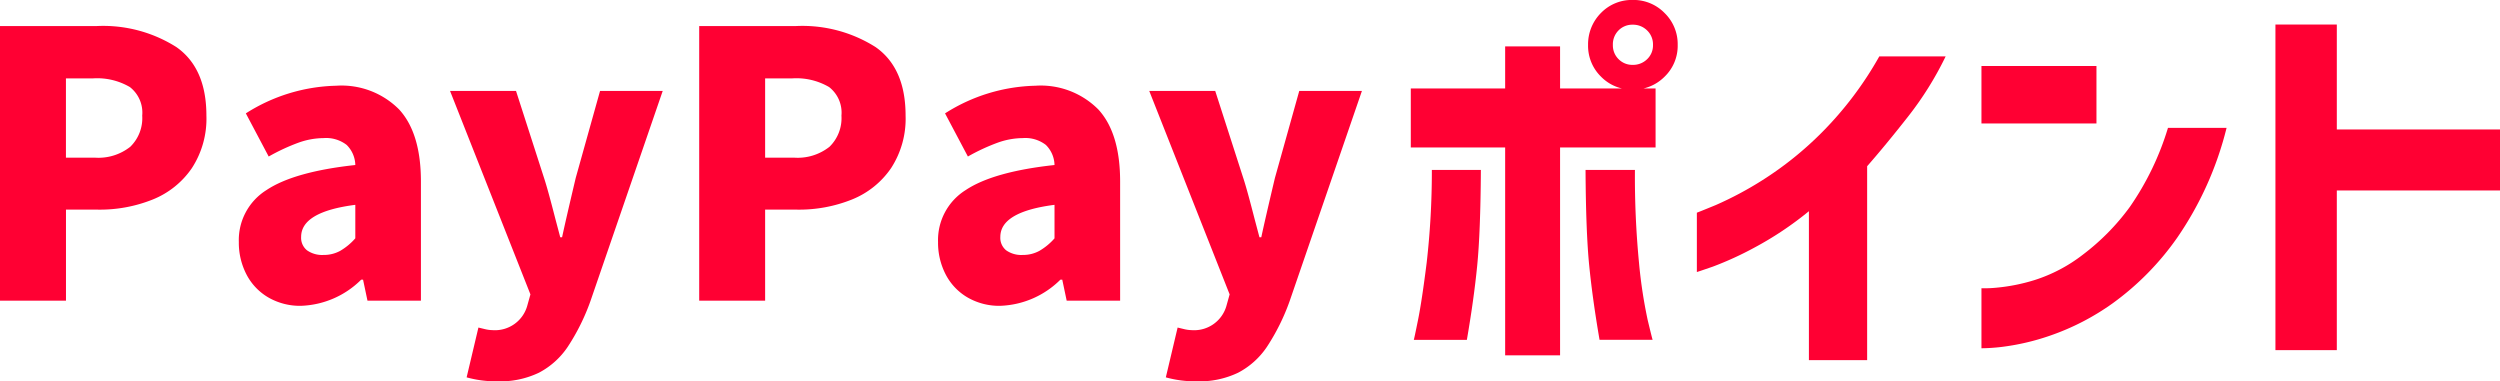
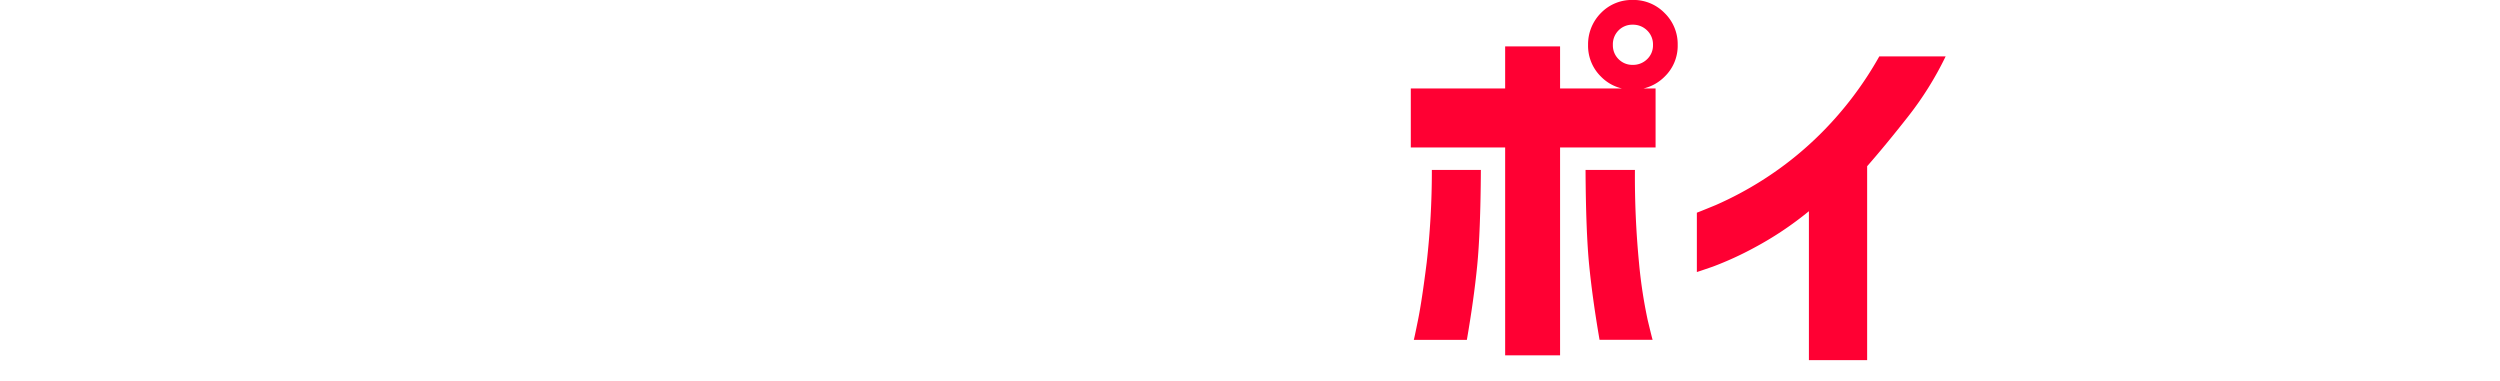
<svg xmlns="http://www.w3.org/2000/svg" width="250.961" height="38.284" viewBox="0 0 250.961 38.284">
  <g id="グループ_134" data-name="グループ 134" transform="translate(-3.125 -2.595)">
-     <path id="パス_421" data-name="パス 421" d="M-57.313-27.565a13.718,13.718,0,0,1,8.01,2.109q3.016,2.109,3.016,6.882A9.094,9.094,0,0,1-47.749-13.3a8.661,8.661,0,0,1-3.922,3.145,14.252,14.252,0,0,1-5.494,1.018h-3.219V0h-6.623V-27.565ZM-57.5-14.356a5.154,5.154,0,0,0,3.57-1.091,4.007,4.007,0,0,0,1.2-3.127,3.255,3.255,0,0,0-1.24-2.868,6.492,6.492,0,0,0-3.718-.869h-2.7v7.955ZM-36.778.518A6.333,6.333,0,0,1-40.09-.333a5.71,5.71,0,0,1-2.183-2.313,6.922,6.922,0,0,1-.759-3.237A5.916,5.916,0,0,1-40.256-11.1q2.775-1.85,8.917-2.516a2.924,2.924,0,0,0-.869-2.017,3.364,3.364,0,0,0-2.312-.685,7.617,7.617,0,0,0-2.535.463,19.846,19.846,0,0,0-2.979,1.387L-42.328-18.8a17.568,17.568,0,0,1,9.065-2.775,8.144,8.144,0,0,1,6.327,2.387q2.183,2.386,2.183,7.233V0h-5.365l-.444-2.109h-.185A8.991,8.991,0,0,1-36.778.518Zm2.257-5.106A3.4,3.4,0,0,0-32.856-5a6.106,6.106,0,0,0,1.517-1.258V-9.62q-5.439.7-5.439,3.219a1.61,1.61,0,0,0,.592,1.35A2.648,2.648,0,0,0-34.521-4.588ZM-17.057,8.1A11.154,11.154,0,0,1-20.165,7.7l1.184-5,.611.148a3.488,3.488,0,0,0,.8.111A3.364,3.364,0,0,0-14.06.444l.3-1.073L-21.83-21.053h6.623l2.812,8.732q.37,1.11,1.147,4.144l.481,1.813h.185q.37-1.739,1.369-5.957l2.442-8.732h6.29L-7.733.037a21.423,21.423,0,0,1-2.276,4.588,7.888,7.888,0,0,1-2.9,2.609A9.027,9.027,0,0,1-17.057,8.1ZM12.876-27.565a13.718,13.718,0,0,1,8.01,2.109Q23.9-23.347,23.9-18.574A9.094,9.094,0,0,1,22.441-13.3a8.661,8.661,0,0,1-3.922,3.145,14.252,14.252,0,0,1-5.495,1.018H9.8V0H3.182V-27.565Zm-.185,13.209a5.154,5.154,0,0,0,3.57-1.091,4.007,4.007,0,0,0,1.2-3.127,3.255,3.255,0,0,0-1.24-2.868,6.492,6.492,0,0,0-3.718-.869H9.8v7.955ZM33.411.518A6.333,6.333,0,0,1,30.1-.333a5.71,5.71,0,0,1-2.183-2.313,6.922,6.922,0,0,1-.758-3.237A5.916,5.916,0,0,1,29.933-11.1q2.775-1.85,8.917-2.516a2.924,2.924,0,0,0-.869-2.017,3.364,3.364,0,0,0-2.312-.685,7.617,7.617,0,0,0-2.535.463,19.846,19.846,0,0,0-2.979,1.387L27.861-18.8a17.568,17.568,0,0,1,9.065-2.775,8.144,8.144,0,0,1,6.327,2.387q2.183,2.386,2.183,7.233V0H40.071l-.444-2.109h-.185A8.991,8.991,0,0,1,33.411.518Zm2.257-5.106A3.4,3.4,0,0,0,37.333-5,6.106,6.106,0,0,0,38.85-6.253V-9.62q-5.439.7-5.439,3.219A1.61,1.61,0,0,0,34-5.05,2.648,2.648,0,0,0,35.668-4.588ZM53.132,8.1A11.154,11.154,0,0,1,50.024,7.7l1.184-5,.611.148a3.488,3.488,0,0,0,.8.111A3.364,3.364,0,0,0,56.129.444l.3-1.073L48.359-21.053h6.623l2.812,8.732q.37,1.11,1.147,4.144l.481,1.813h.185q.37-1.739,1.369-5.957l2.442-8.732h6.29L62.456.037A21.423,21.423,0,0,1,60.18,4.625a7.888,7.888,0,0,1-2.9,2.609A9.027,9.027,0,0,1,53.132,8.1Z" transform="translate(70.132 32.776)" fill="#f03" />
    <path id="パス_420" data-name="パス 420" d="M-2.072-28.046a1.947,1.947,0,0,0-.592-1.461,2,2,0,0,0-1.443-.574,1.934,1.934,0,0,0-1.425.574A1.98,1.98,0,0,0-6.1-28.046a1.934,1.934,0,0,0,.573,1.425,1.934,1.934,0,0,0,1.425.573,2,2,0,0,0,1.443-.573A1.9,1.9,0,0,0-2.072-28.046Zm-5.217-3.219a4.326,4.326,0,0,1,3.182-1.3,4.355,4.355,0,0,1,3.2,1.314,4.355,4.355,0,0,1,1.314,3.2A4.3,4.3,0,0,1-.907-24.864a4.387,4.387,0,0,1-3.2,1.3,4.326,4.326,0,0,1-3.182-1.3,4.326,4.326,0,0,1-1.3-3.182A4.449,4.449,0,0,1-7.289-31.265ZM-24.272-15.5h4.921q-.037,6.253-.37,9.62t-1.036,7.437h-5.328q.037-.074.426-2T-24.79-6.2A80.66,80.66,0,0,0-24.272-15.5Zm15.429,0h4.958A90.015,90.015,0,0,0-3.478-6.2a48.6,48.6,0,0,0,.87,5.754q.462,1.924.5,2H-7.437q-.7-4.07-1.036-7.437T-8.843-15.5Zm7.03-8.177v5.92H-11.4V3.108h-5.513V-17.76h-9.472v-5.92h9.472V-27.9H-11.4v4.218ZM20.646-26.9h6.66a33.065,33.065,0,0,1-3.793,6.068q-2.238,2.849-4.088,4.958V3.589H13.579V-11.359A33.612,33.612,0,0,1,8.1-7.7,33.116,33.116,0,0,1,3.922-5.79q-1.554.536-1.591.536v-5.957q.037,0,1.887-.759a34.968,34.968,0,0,0,4.717-2.516,34.254,34.254,0,0,0,5.976-4.81A35.337,35.337,0,0,0,20.646-26.9Z" transform="translate(171.132 35.155)" fill="#f03" />
-     <path id="パス_419" data-name="パス 419" d="M6.623-19.721h5.883A33.628,33.628,0,0,1,7.548-8.695,27.731,27.731,0,0,1,1.092-2.128,24.565,24.565,0,0,1-5.254,1.147a23.563,23.563,0,0,1-4.9,1.129A18.48,18.48,0,0,1-12.1,2.4V-3.626a11.633,11.633,0,0,0,1.517-.056A18.521,18.521,0,0,0-6.789-4.44,15.615,15.615,0,0,0-1.924-6.993a22.917,22.917,0,0,0,4.717-4.792A28.162,28.162,0,0,0,6.623-19.721ZM-12.1-20.165v-5.772H-.555v5.772Z" transform="translate(214.132 35.155)" fill="#f03" />
-     <path id="パス_418" data-name="パス 418" d="M11.954-18.564v6.123H-4.427V3.588h-6.162V-29.094h6.162v10.53Z" transform="translate(242.132 34.155)" fill="#f03" />
  </g>
</svg>